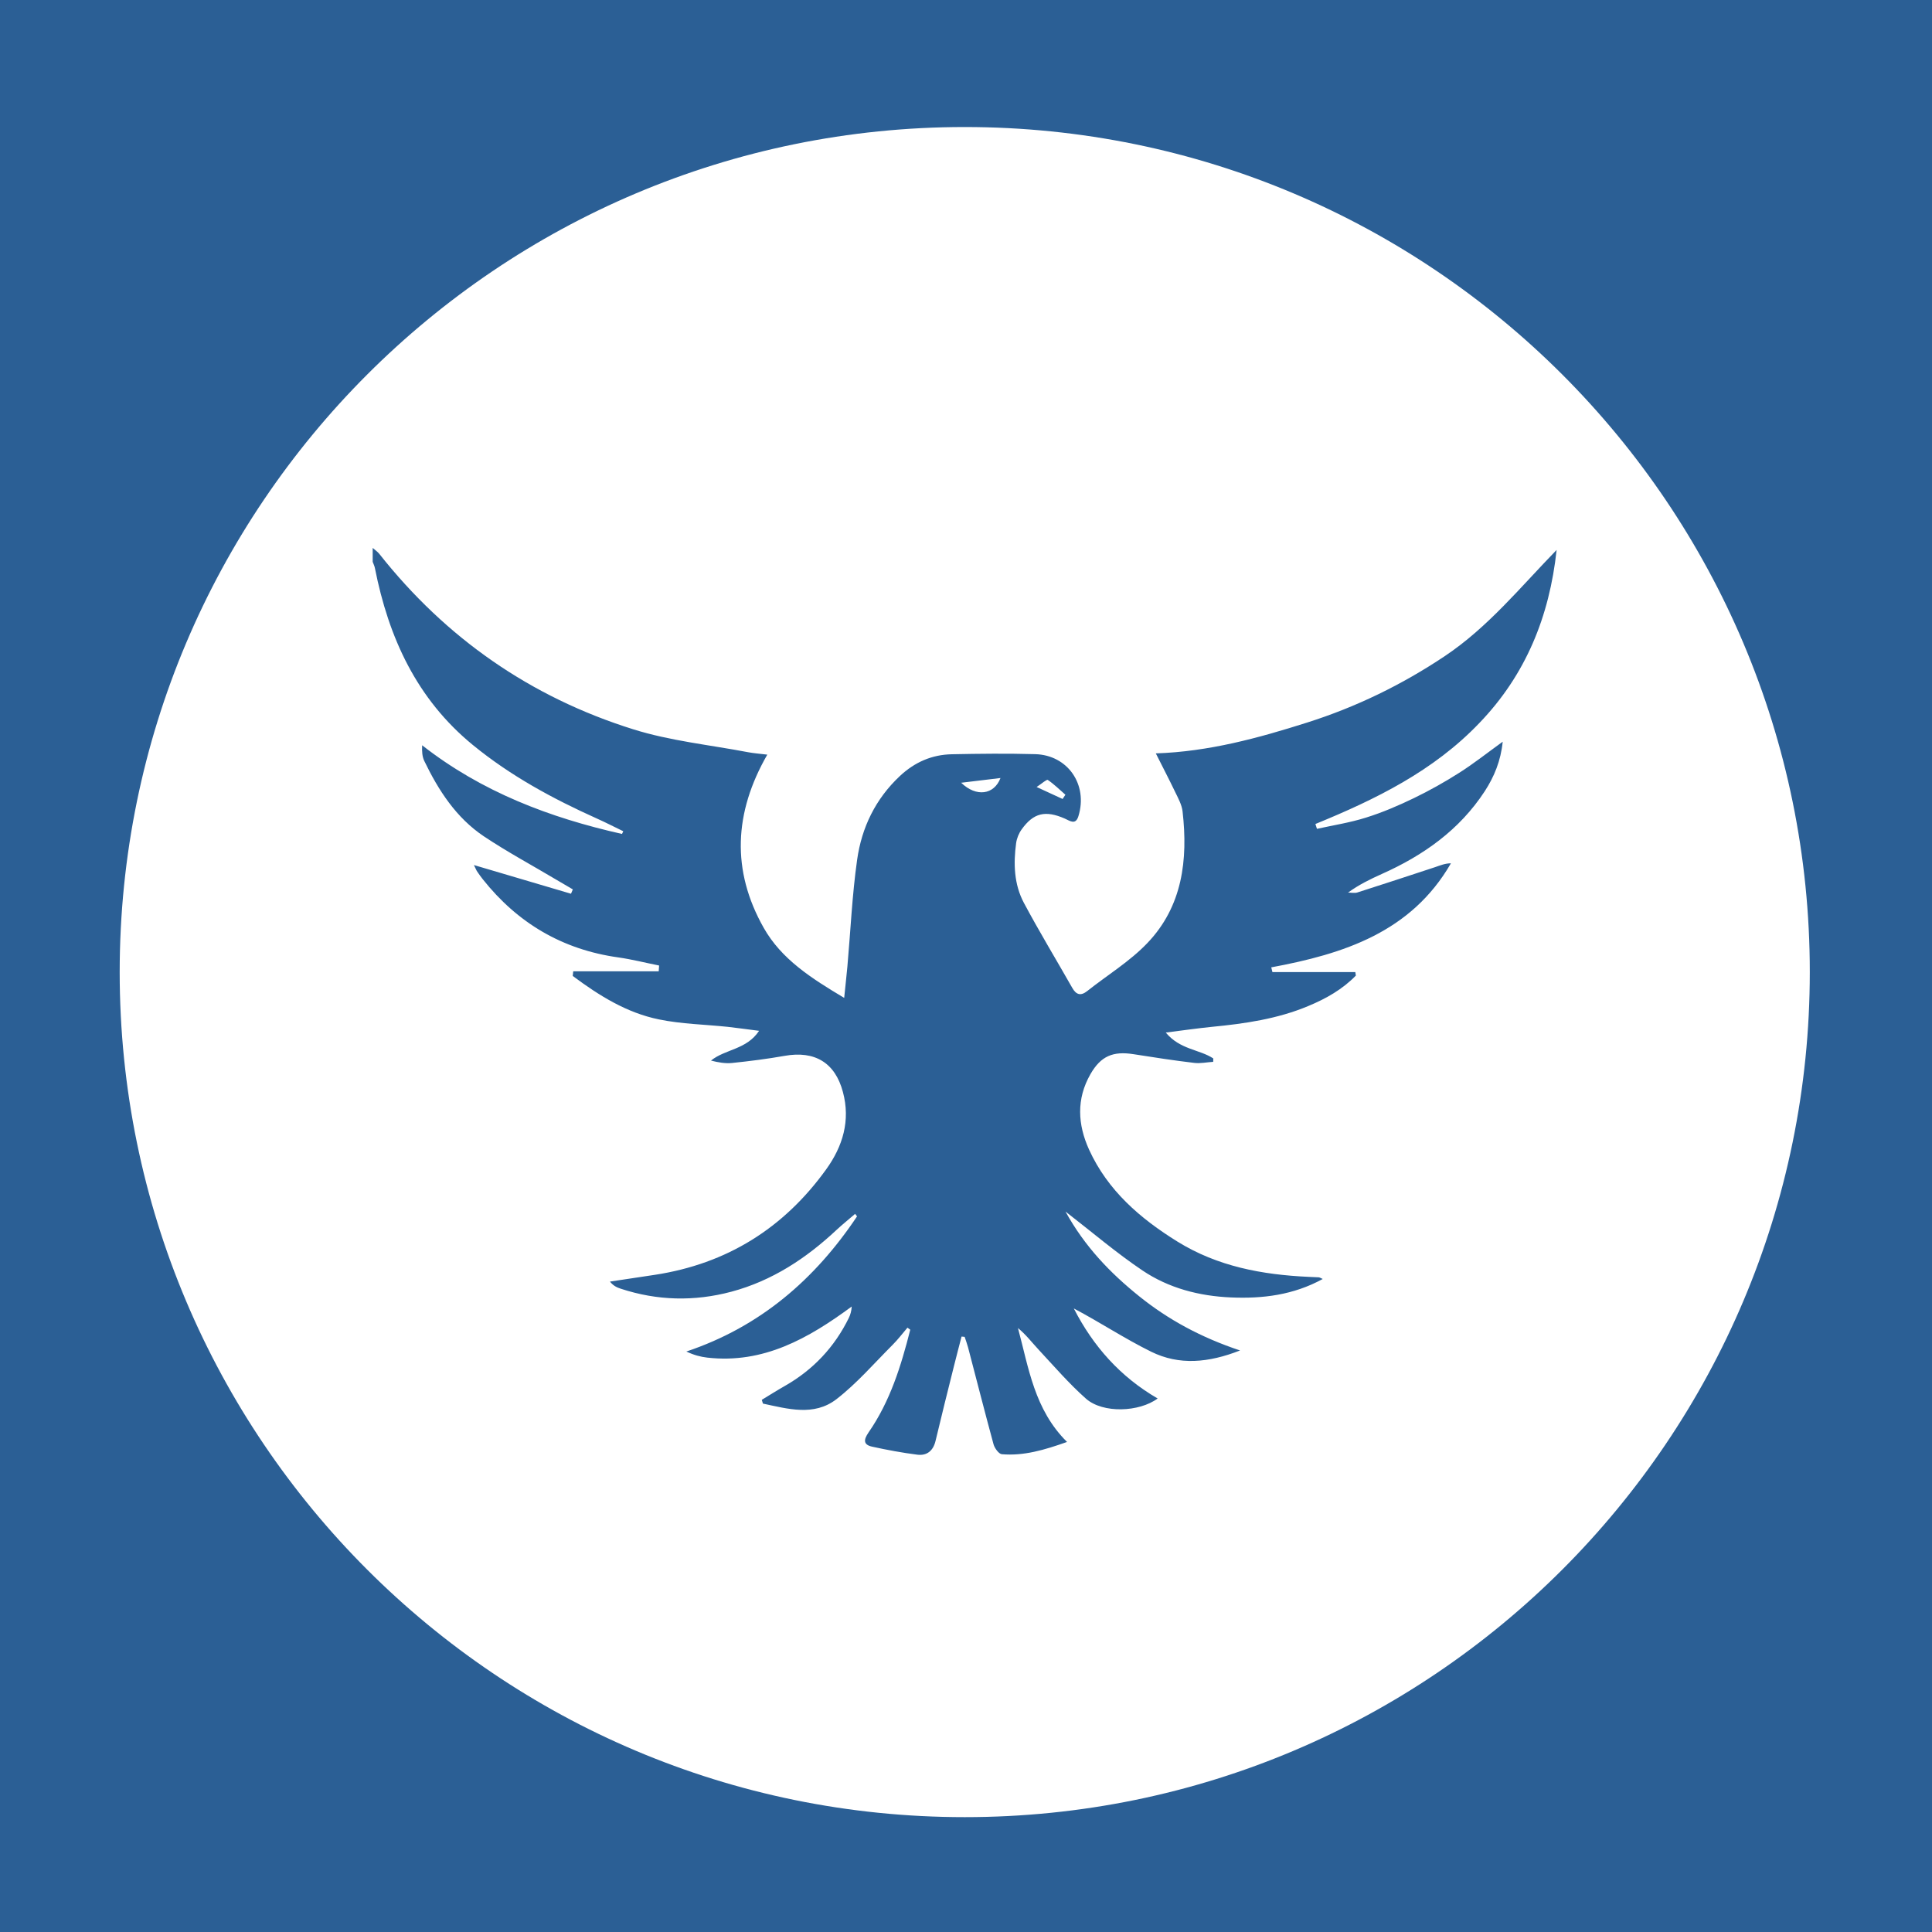
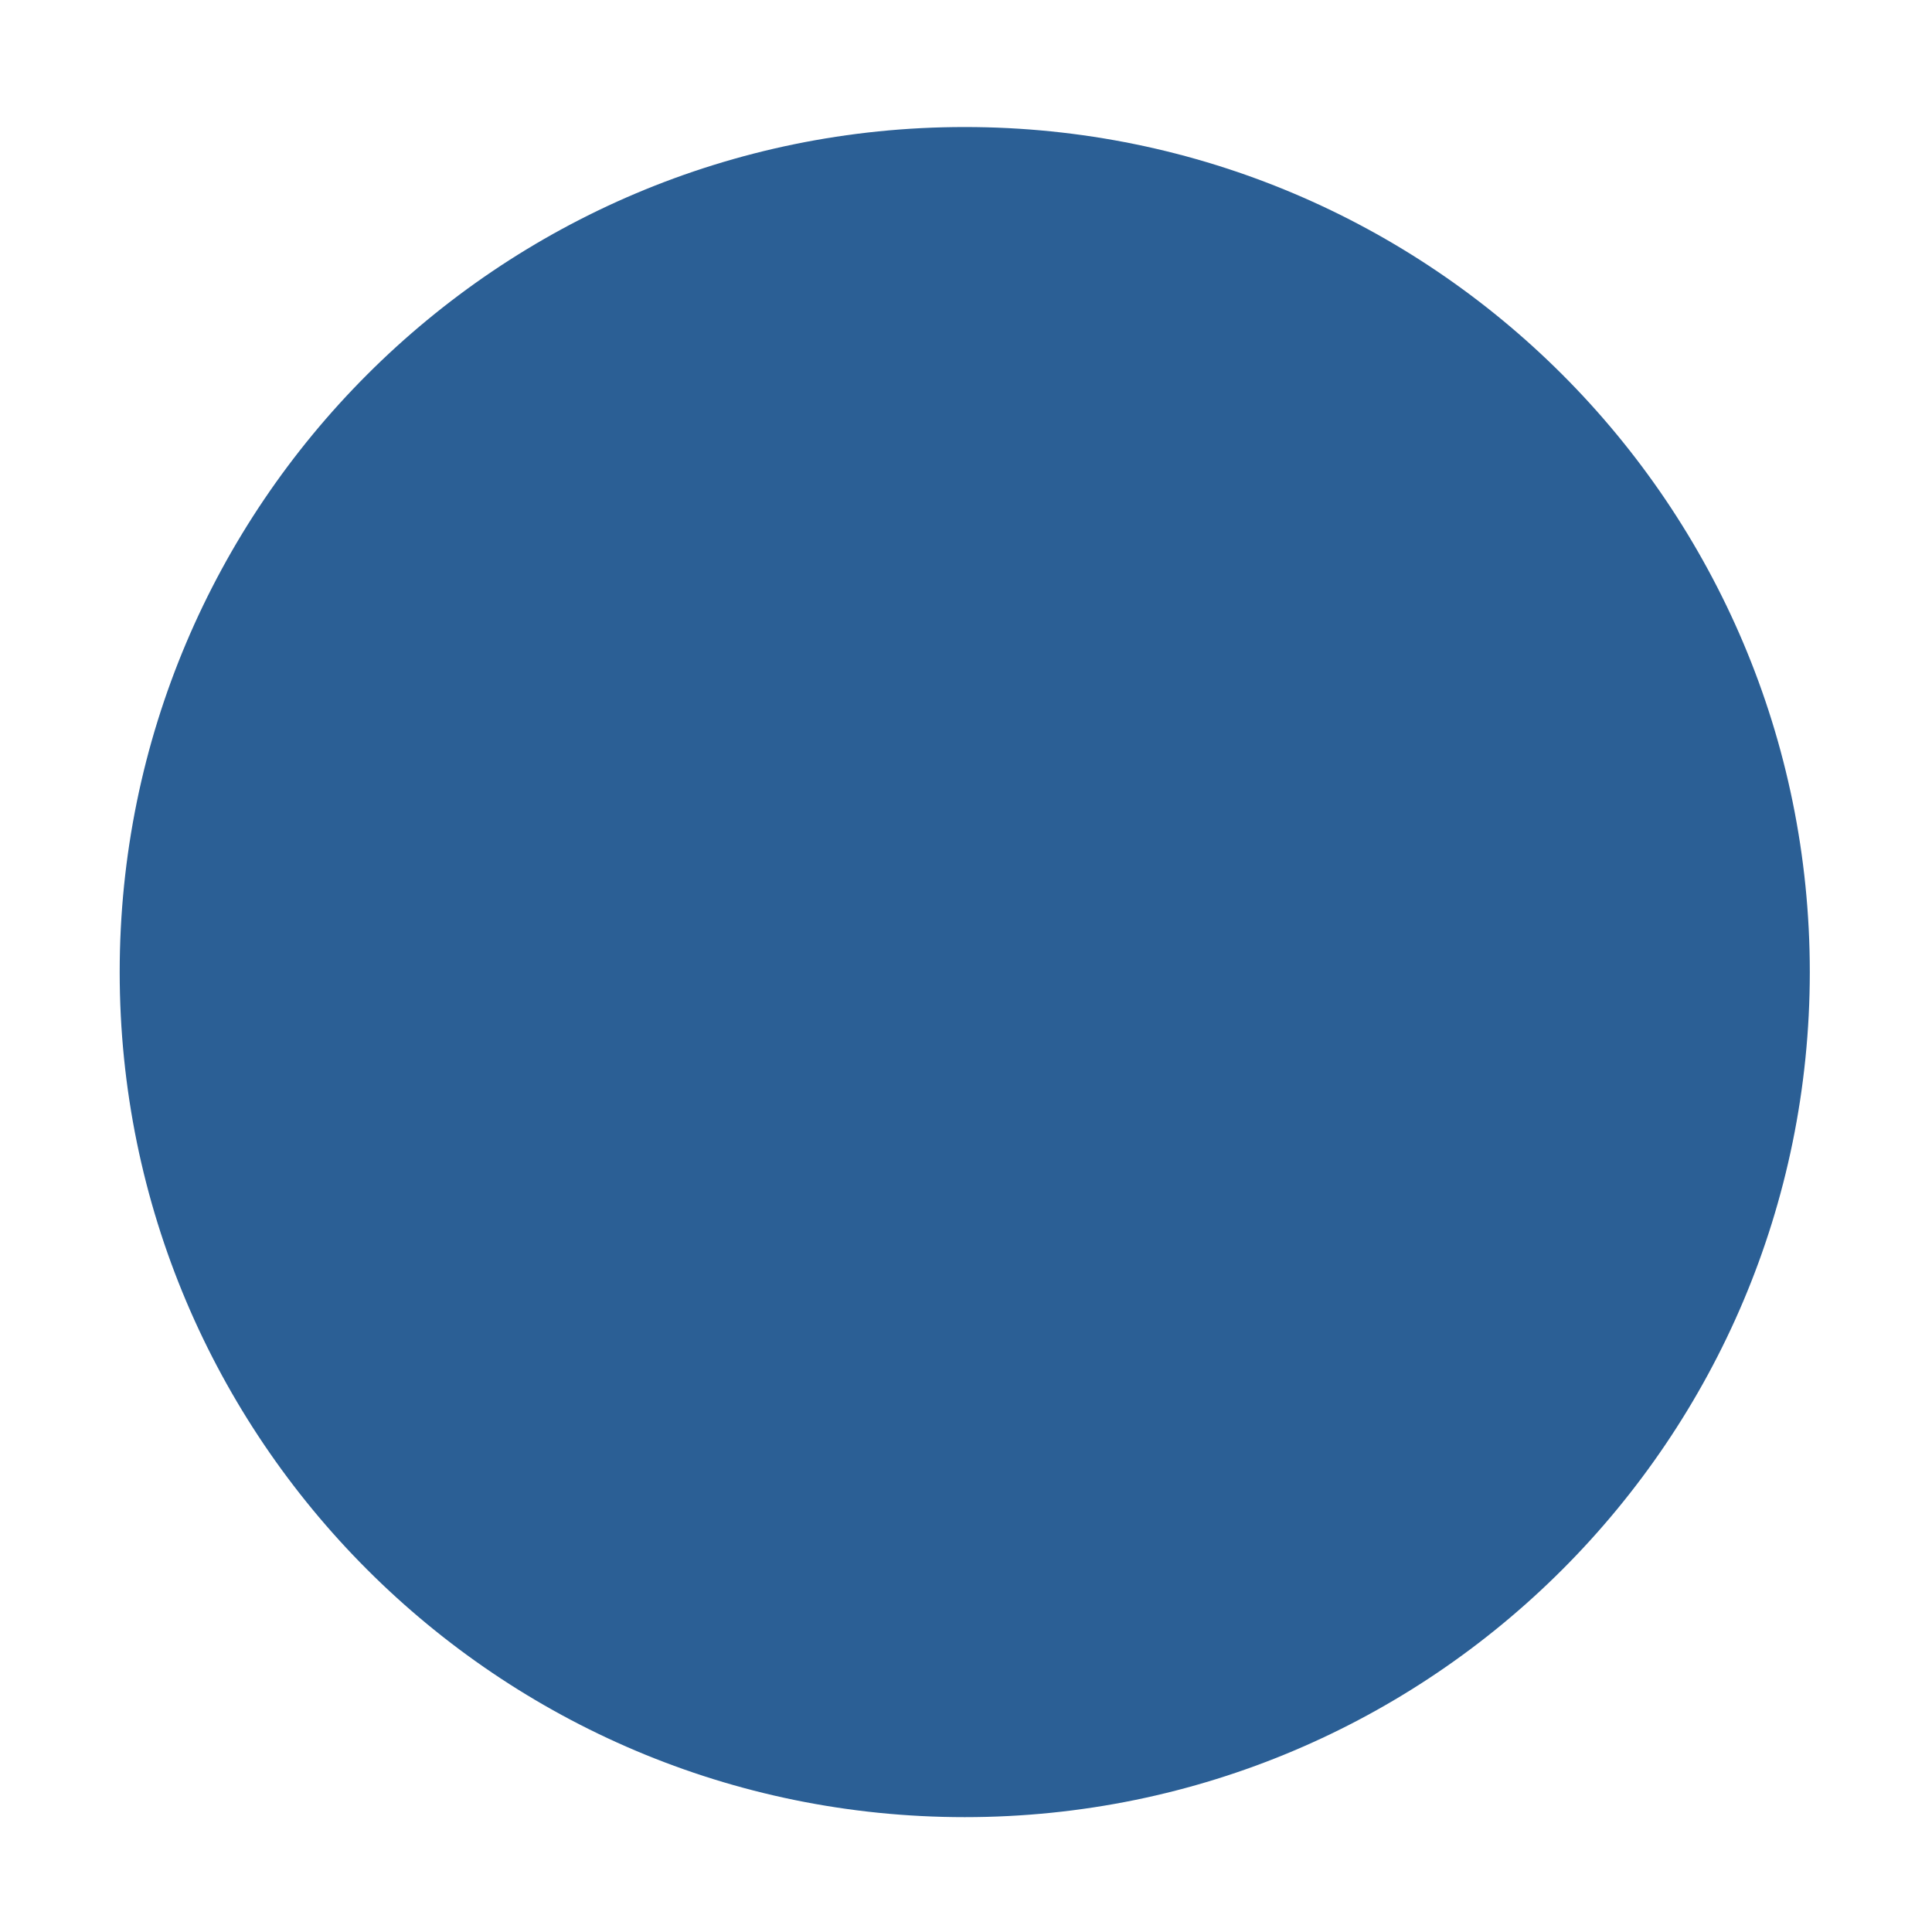
<svg xmlns="http://www.w3.org/2000/svg" id="Layer_1" x="0px" y="0px" viewBox="0 0 200 200" style="enable-background:new 0 0 200 200;" xml:space="preserve">
  <style type="text/css">	.st0{fill:#2B5F95;}</style>
  <g>
-     <path class="st0" d="M161.14,56.93c-3.73,3.83-7.09,7.99-11.56,10.98c-4.44,2.97-9.19,5.28-14.27,6.89  c-5.07,1.61-10.19,3.01-15.66,3.19c0.73,1.45,1.39,2.72,2.01,4.01c0.31,0.64,0.68,1.31,0.76,2c0.57,5.01-0.01,9.82-3.64,13.62  c-1.82,1.91-4.15,3.32-6.24,4.98c-0.66,0.52-1.13,0.38-1.53-0.32c-1.67-2.94-3.43-5.84-5.02-8.82c-1.02-1.92-1.09-4.06-0.8-6.19  c0.07-0.49,0.28-1.01,0.57-1.41c1.23-1.72,2.46-2,4.47-1.12c0.52,0.23,1.12,0.71,1.41-0.26c1-3.25-1.1-6.32-4.48-6.41  c-2.87-0.08-5.75-0.05-8.62,0.01c-2.06,0.04-3.84,0.81-5.38,2.25c-2.53,2.37-3.96,5.33-4.43,8.67c-0.52,3.66-0.68,7.37-1.01,11.07  c-0.09,0.97-0.2,1.93-0.33,3.23c-3.42-2.04-6.5-4.01-8.33-7.25c-3.36-5.93-3.08-11.94,0.37-17.93c-0.81-0.1-1.4-0.14-1.98-0.25  c-3.98-0.76-8.07-1.17-11.92-2.38c-10.59-3.32-19.37-9.42-26.27-18.16c-0.19-0.23-0.45-0.41-0.68-0.61c0,0.48,0,0.96,0,1.44  c0.08,0.22,0.19,0.43,0.23,0.65c1.42,7.19,4.32,13.55,10.15,18.32c3.9,3.19,8.26,5.55,12.82,7.6c0.92,0.41,1.83,0.88,2.74,1.32  c-0.04,0.09-0.09,0.19-0.13,0.28c-7.47-1.68-14.51-4.34-20.69-9.18c-0.03,0.66,0.01,1.18,0.22,1.62c1.47,3.05,3.3,5.88,6.16,7.8  c2.41,1.61,4.98,2.99,7.48,4.48c0.58,0.34,1.16,0.68,1.74,1.02c-0.06,0.15-0.13,0.3-0.19,0.45c-3.27-0.97-6.53-1.93-10.05-2.97  c0.21,0.42,0.26,0.57,0.35,0.69c0.18,0.26,0.36,0.52,0.56,0.77c3.61,4.55,8.25,7.29,14.03,8.1c1.42,0.2,2.82,0.56,4.23,0.84  c-0.01,0.2-0.03,0.4-0.04,0.6c-2.95,0-5.9,0-8.85,0c-0.02,0.16-0.03,0.32-0.05,0.48c2.71,2.02,5.58,3.82,8.93,4.5  c2.33,0.48,4.75,0.52,7.13,0.77c1.01,0.11,2.01,0.26,3.23,0.41c-1.3,1.96-3.49,1.88-4.98,3.08c0.74,0.19,1.47,0.32,2.18,0.25  c1.82-0.19,3.65-0.42,5.45-0.74c3.1-0.55,5.22,0.69,6.03,3.75c0.79,2.95-0.01,5.61-1.74,8.01c-4.39,6.09-10.28,9.77-17.73,10.91  c-1.55,0.24-3.1,0.47-4.65,0.7c0.35,0.44,0.73,0.61,1.13,0.74c3.78,1.24,7.59,1.33,11.43,0.31c4.23-1.13,7.76-3.46,10.92-6.42  c0.61-0.57,1.27-1.09,1.9-1.64c0.07,0.08,0.13,0.17,0.2,0.26c-4.36,6.52-10.03,11.43-17.67,13.99c0.79,0.37,1.47,0.55,2.17,0.63  c5.81,0.66,10.47-1.99,14.95-5.29c-0.03,0.48-0.14,0.85-0.3,1.18c-1.48,3.02-3.69,5.37-6.62,7.04c-0.81,0.46-1.6,0.96-2.39,1.44  c0.04,0.13,0.08,0.26,0.12,0.39c2.56,0.54,5.27,1.34,7.6-0.45c2.12-1.64,3.91-3.72,5.82-5.63c0.55-0.55,1.03-1.18,1.54-1.78  c0.1,0.07,0.19,0.14,0.29,0.21c-0.95,3.74-2.08,7.41-4.32,10.64c-0.53,0.77-0.54,1.27,0.38,1.47c1.55,0.34,3.11,0.63,4.68,0.83  c1,0.12,1.64-0.42,1.88-1.44c0.62-2.59,1.26-5.18,1.91-7.76c0.25-1.01,0.52-2.02,0.78-3.03c0.11,0.01,0.21,0.02,0.32,0.03  c0.12,0.36,0.25,0.71,0.35,1.08c0.88,3.35,1.73,6.7,2.64,10.04c0.11,0.4,0.54,1,0.86,1.03c2.26,0.19,4.38-0.43,6.75-1.27  c-3.38-3.34-3.97-7.66-5.08-11.79c0.83,0.68,1.45,1.5,2.15,2.25c1.6,1.72,3.14,3.51,4.89,5.06c1.76,1.55,5.52,1.39,7.42-0.02  c-3.86-2.23-6.68-5.41-8.68-9.32c2.74,1.45,5.29,3.14,8.01,4.48c2.91,1.43,5.93,1.15,9.2-0.13c-4.04-1.35-7.42-3.18-10.44-5.61  c-3-2.41-5.65-5.16-7.63-8.77c2.79,2.16,5.28,4.29,7.97,6.1c2.72,1.83,5.87,2.65,9.16,2.79c3.27,0.14,6.45-0.24,9.5-1.91  c-0.25-0.11-0.31-0.16-0.38-0.17c-0.36-0.02-0.72-0.03-1.08-0.05c-4.8-0.22-9.41-1.07-13.58-3.65c-3.87-2.4-7.22-5.29-9.15-9.52  c-1.18-2.6-1.33-5.24,0.14-7.81c1.07-1.87,2.33-2.41,4.47-2.07c2.09,0.33,4.17,0.65,6.27,0.9c0.64,0.08,1.31-0.07,1.97-0.11  c0-0.12,0.01-0.23,0.01-0.35c-1.44-0.95-3.44-0.9-4.92-2.68c1.81-0.23,3.28-0.44,4.76-0.59c3.42-0.33,6.81-0.82,10-2.16  c1.83-0.76,3.53-1.72,4.92-3.15c-0.02-0.12-0.04-0.24-0.06-0.36c-2.86,0-5.72,0-8.58,0c-0.04-0.16-0.08-0.33-0.12-0.49  c7.5-1.39,14.48-3.64,18.6-10.77c-0.61,0-1.12,0.22-1.65,0.4c-2.67,0.88-5.35,1.76-8.04,2.62c-0.29,0.09-0.64,0.01-0.96,0.01  c1.13-0.82,2.3-1.39,3.48-1.92c4.31-1.92,8.05-4.56,10.67-8.57c0.98-1.51,1.66-3.15,1.86-5.13c-1.59,1.15-2.99,2.26-4.5,3.22  c-1.51,0.96-3.08,1.84-4.69,2.62c-1.61,0.78-3.27,1.49-4.97,2.02c-1.65,0.52-3.38,0.79-5.07,1.16c-0.05-0.17-0.11-0.33-0.16-0.5  c6.24-2.55,12.23-5.49,16.96-10.44C157.94,69.87,160.4,63.82,161.14,56.93z M108.47,80.74c0.65,0.44,1.22,1.01,1.82,1.53  c-0.1,0.15-0.19,0.29-0.29,0.44c-0.78-0.36-1.55-0.72-2.69-1.24C107.89,81.09,108.35,80.66,108.47,80.74z M99.5,81.03  c1.5-0.18,2.72-0.33,4.07-0.49C102.91,82.28,101.06,82.54,99.5,81.03z" />
-     <path class="st0" d="M-1.57-0.25v201.99h211.82V-0.25H-1.57z M99.87,188.11c-48.31,0-87.48-39.16-87.48-87.48  c0-48.31,39.16-87.48,87.48-87.48c48.31,0,87.48,39.16,87.48,87.48C187.34,148.95,148.18,188.11,99.87,188.11z" />
+     <path class="st0" d="M-1.57-0.25v201.99V-0.25H-1.57z M99.87,188.11c-48.31,0-87.48-39.16-87.48-87.48  c0-48.31,39.16-87.48,87.48-87.48c48.31,0,87.48,39.16,87.48,87.48C187.34,148.95,148.18,188.11,99.87,188.11z" />
  </g>
</svg>